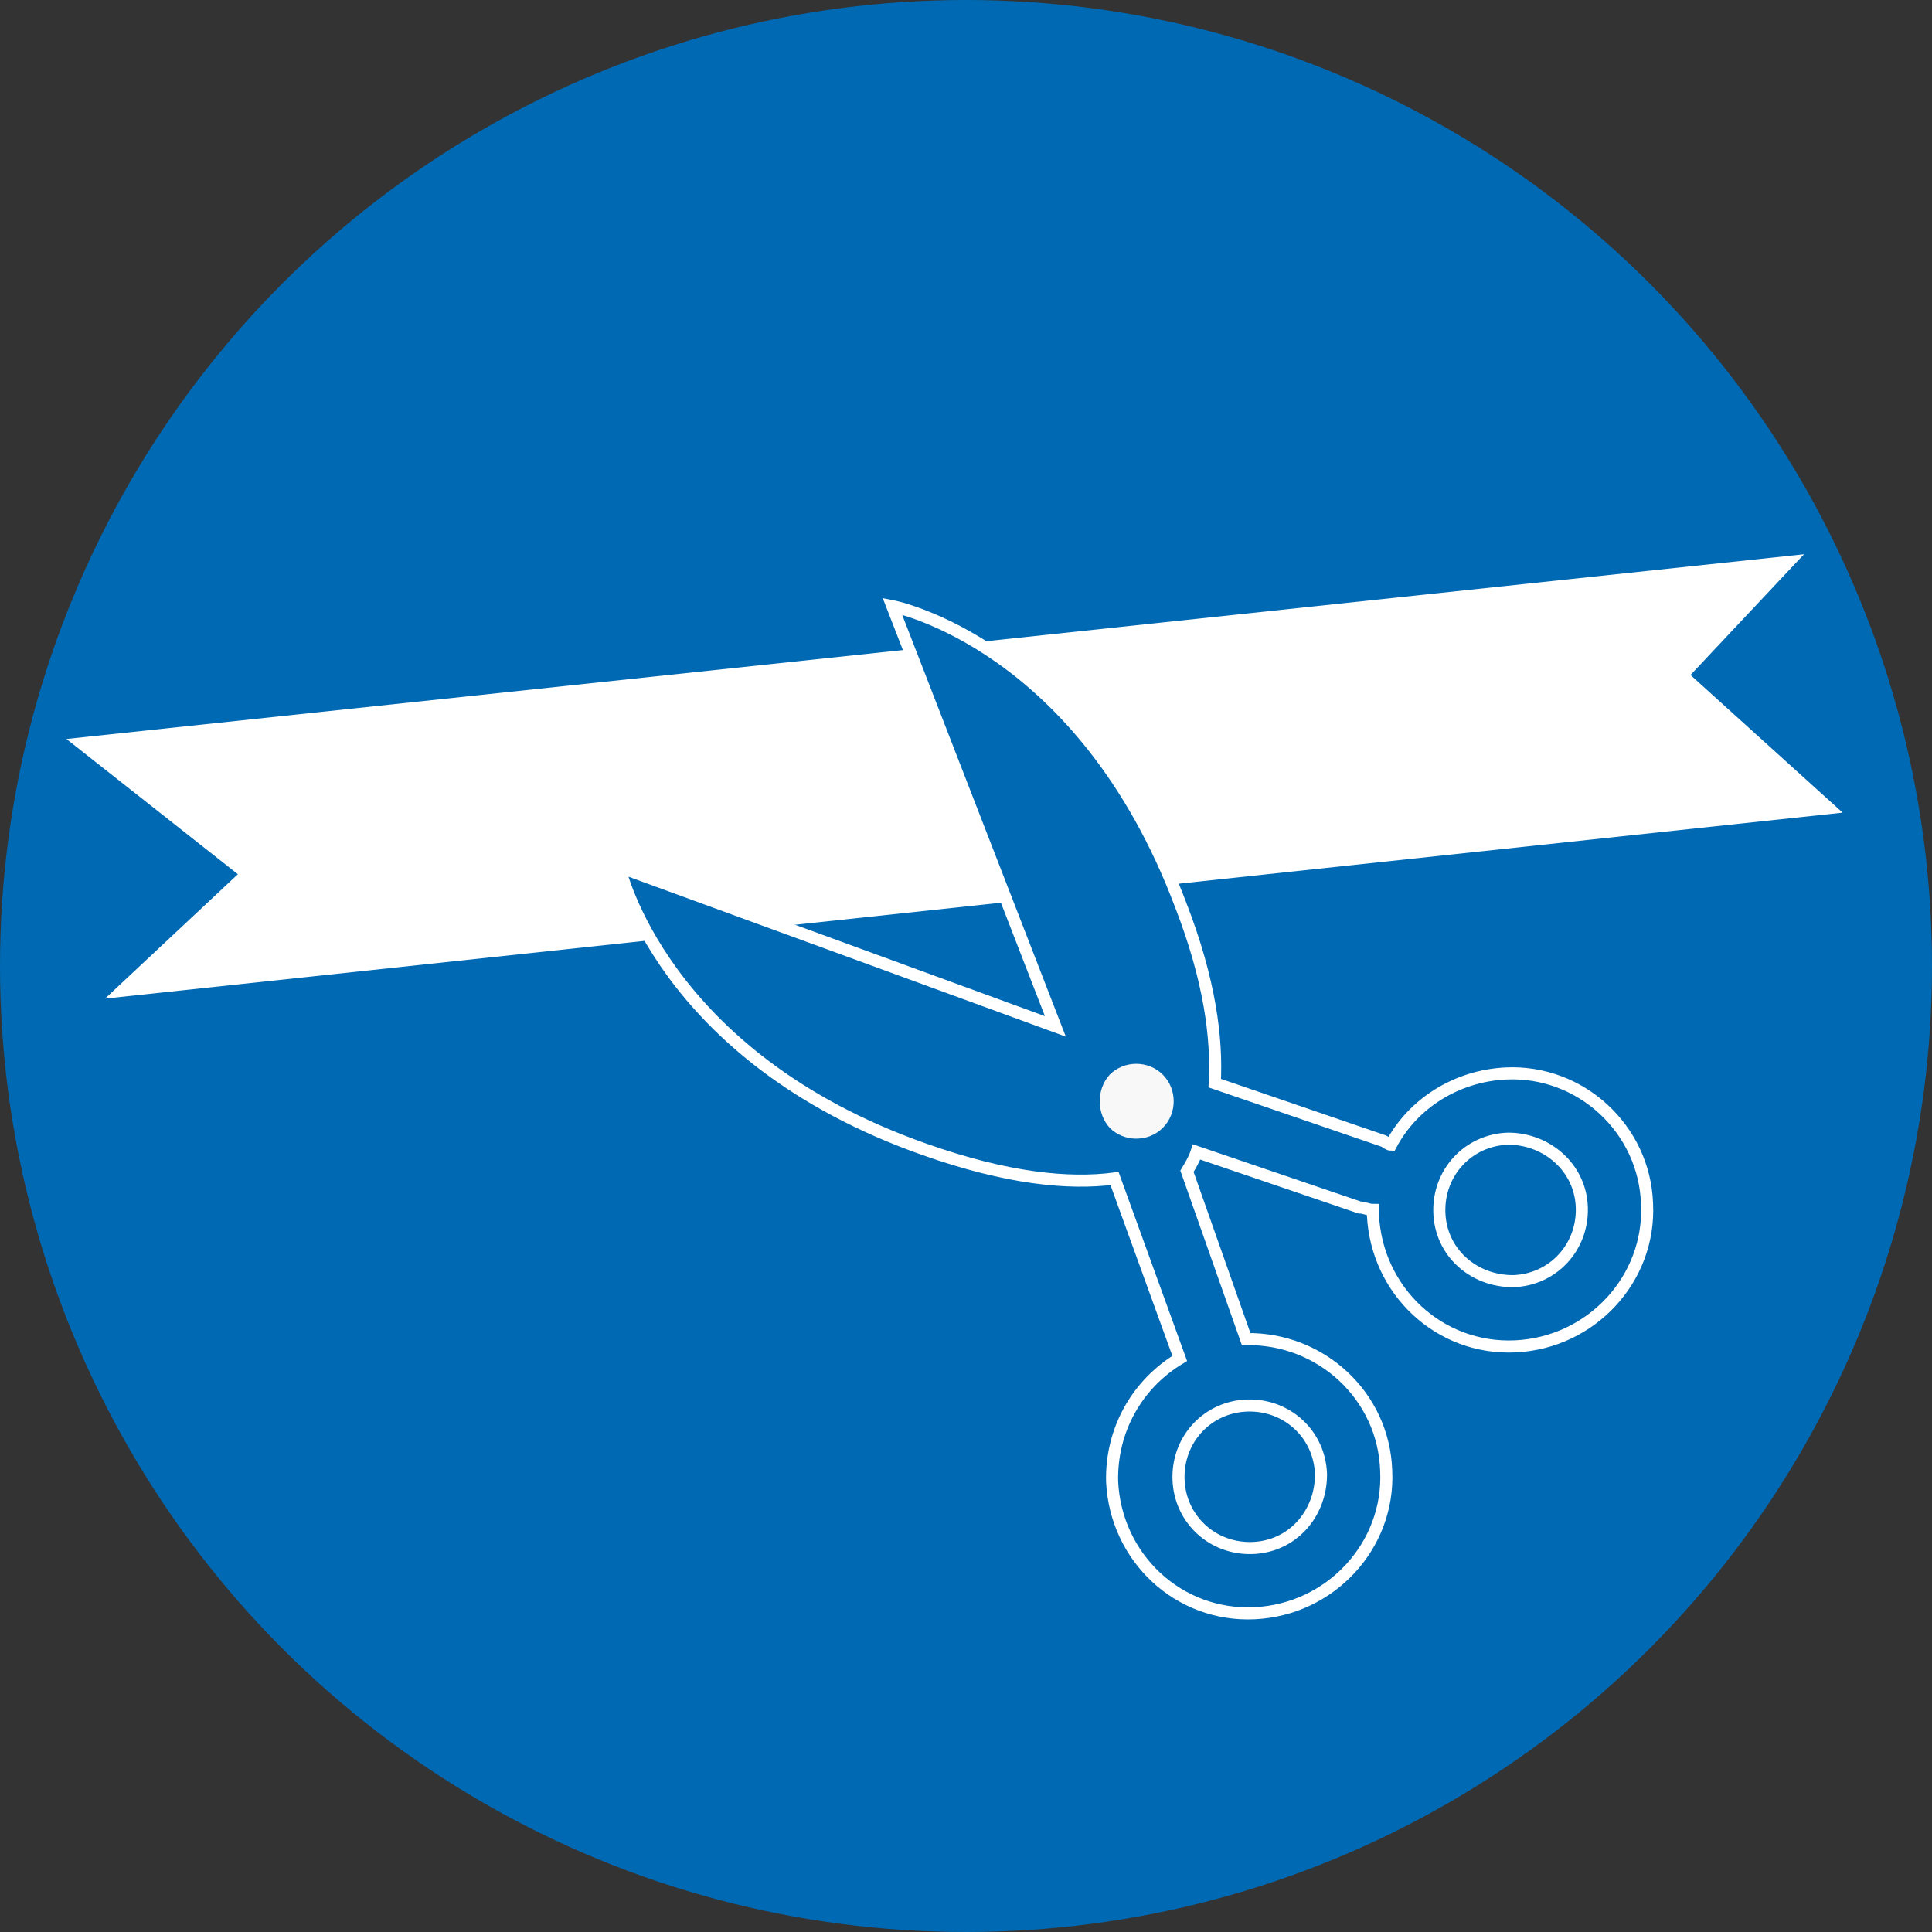
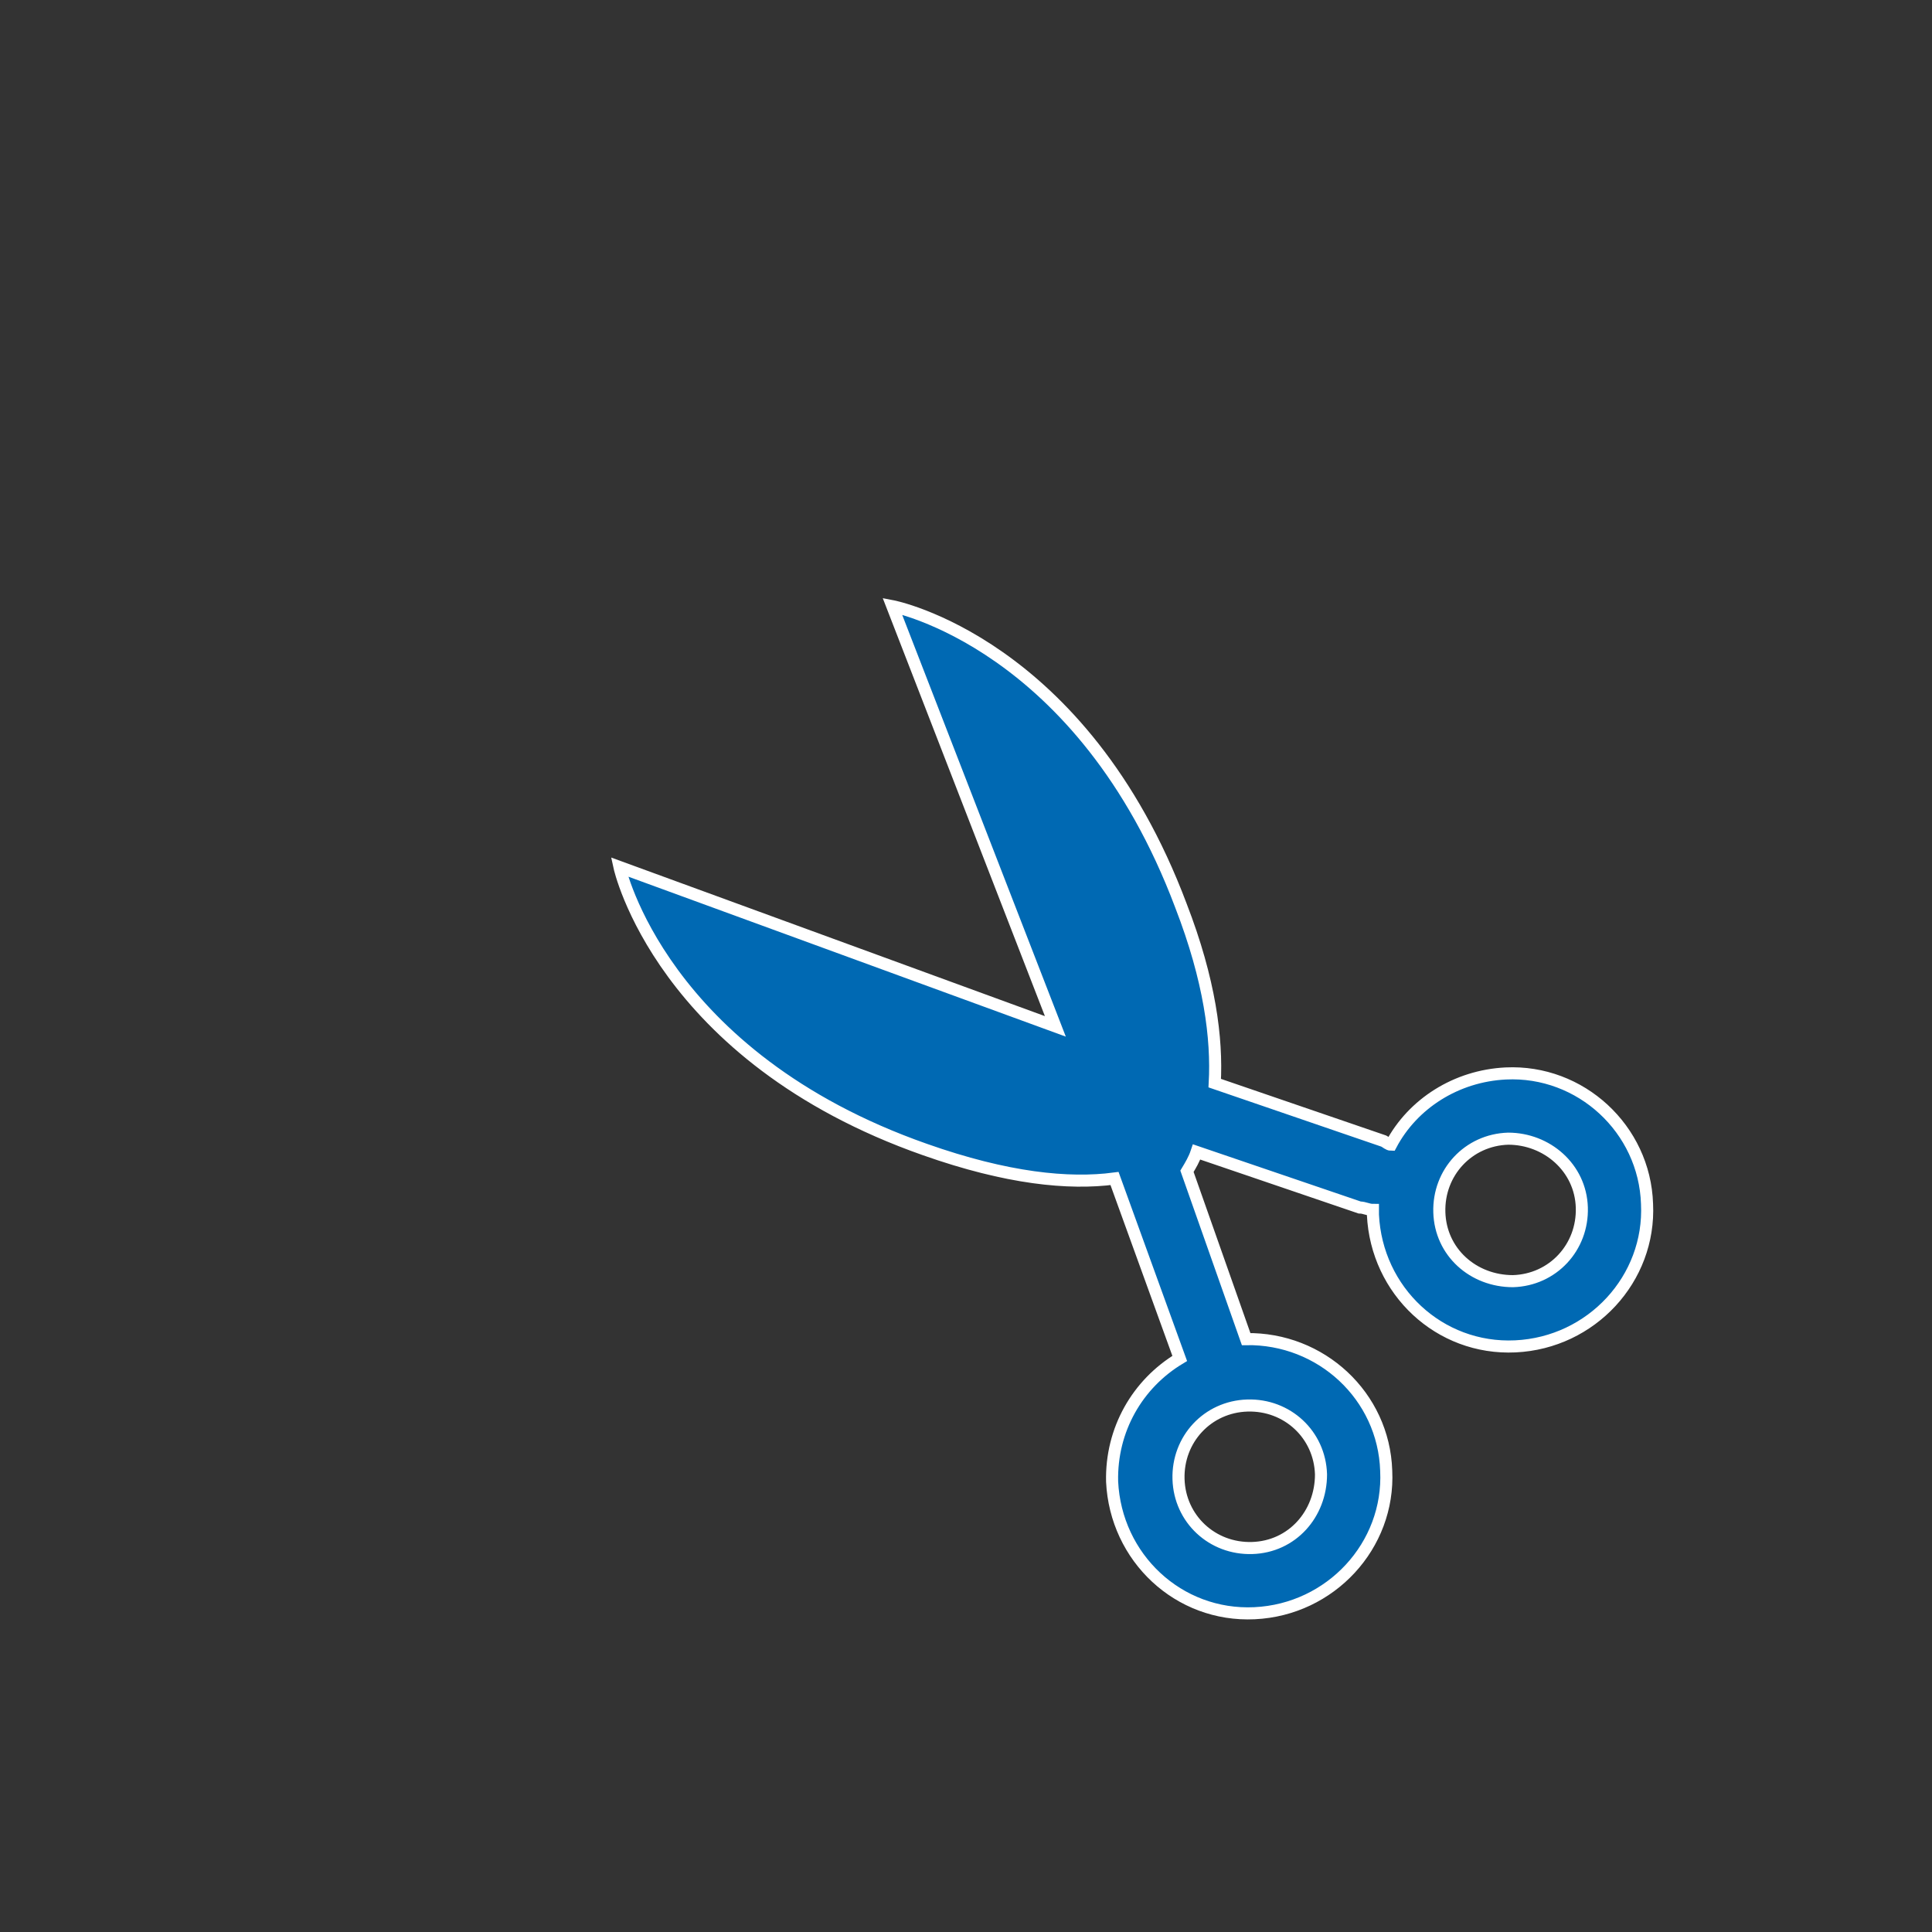
<svg xmlns="http://www.w3.org/2000/svg" id="Livello_1" data-name="Livello 1" version="1.1" viewBox="0 0 160 160">
  <rect x="0" y="0" width="160" height="160" fill="#333333" stroke="none" />
  <defs>
    <style>
      .cls-1 {
        stroke: #fff;
        stroke-miterlimit: 10;
      }

      .cls-1, .cls-2 {
        fill: #0069b3;
      }

      .cls-2, .cls-3, .cls-4 {
        stroke-width: 0px;
      }

      .cls-3 {
        fill: #fff;
      }

      .cls-4 {
        fill: #f8f8f8;
      }
    </style>
  </defs>
-   <circle class="cls-2" cx="80" cy="80" r="80" />
  <g>
-     <polygon class="cls-3" points="5.5 61.2 149.4 45.9 140 55.9 152.6 67.3 8.7 82.7 19.7 72.4 5.5 61.2" />
    <path class="cls-1" d="M124.7,88.9c-4.1.2-7.7,2.5-9.5,5.9-.2,0-.4-.2-.6-.3l-14-4.8c.2-3.7-.4-8.5-2.8-14.7-8.2-21.8-23.9-24.8-23.9-24.8l13.5,34.8-36.1-13.2s3.4,15.7,25.3,23.4c6.8,2.4,11.9,2.9,15.7,2.4l5.4,14.9c-3.5,2.1-5.7,5.9-5.6,10.2.3,6.3,5.5,11.2,11.8,10.9s11.2-5.6,10.9-11.8c-.2-6.2-5.4-11-11.6-10.9l-4.9-13.9c.3-.5.6-1,.8-1.6l13.5,4.6c.4,0,.7.2,1.1.2v.4c.3,6.3,5.5,11.2,11.8,10.9,6.3-.3,11.2-5.6,10.9-11.8-.2-6.2-5.5-11.1-11.7-10.8ZM109.4,122.1c0,3.3-2.4,6-5.7,6.1s-6-2.4-6.1-5.7,2.4-6,5.7-6.1,6,2.4,6.1,5.7ZM125.3,106.1c-3.3,0-6-2.4-6.1-5.7s2.4-6,5.7-6.1c3.2,0,6,2.4,6.1,5.7.1,3.3-2.4,6-5.7,6.1Z" />
-     <path class="cls-4" d="M91.9,93.4c1.2,1.2,3.2,1.2,4.4,0,1.2-1.2,1.2-3.2,0-4.4-1.2-1.2-3.2-1.2-4.4,0-1.1,1.2-1.1,3.2,0,4.4Z" />
  </g>
</svg>